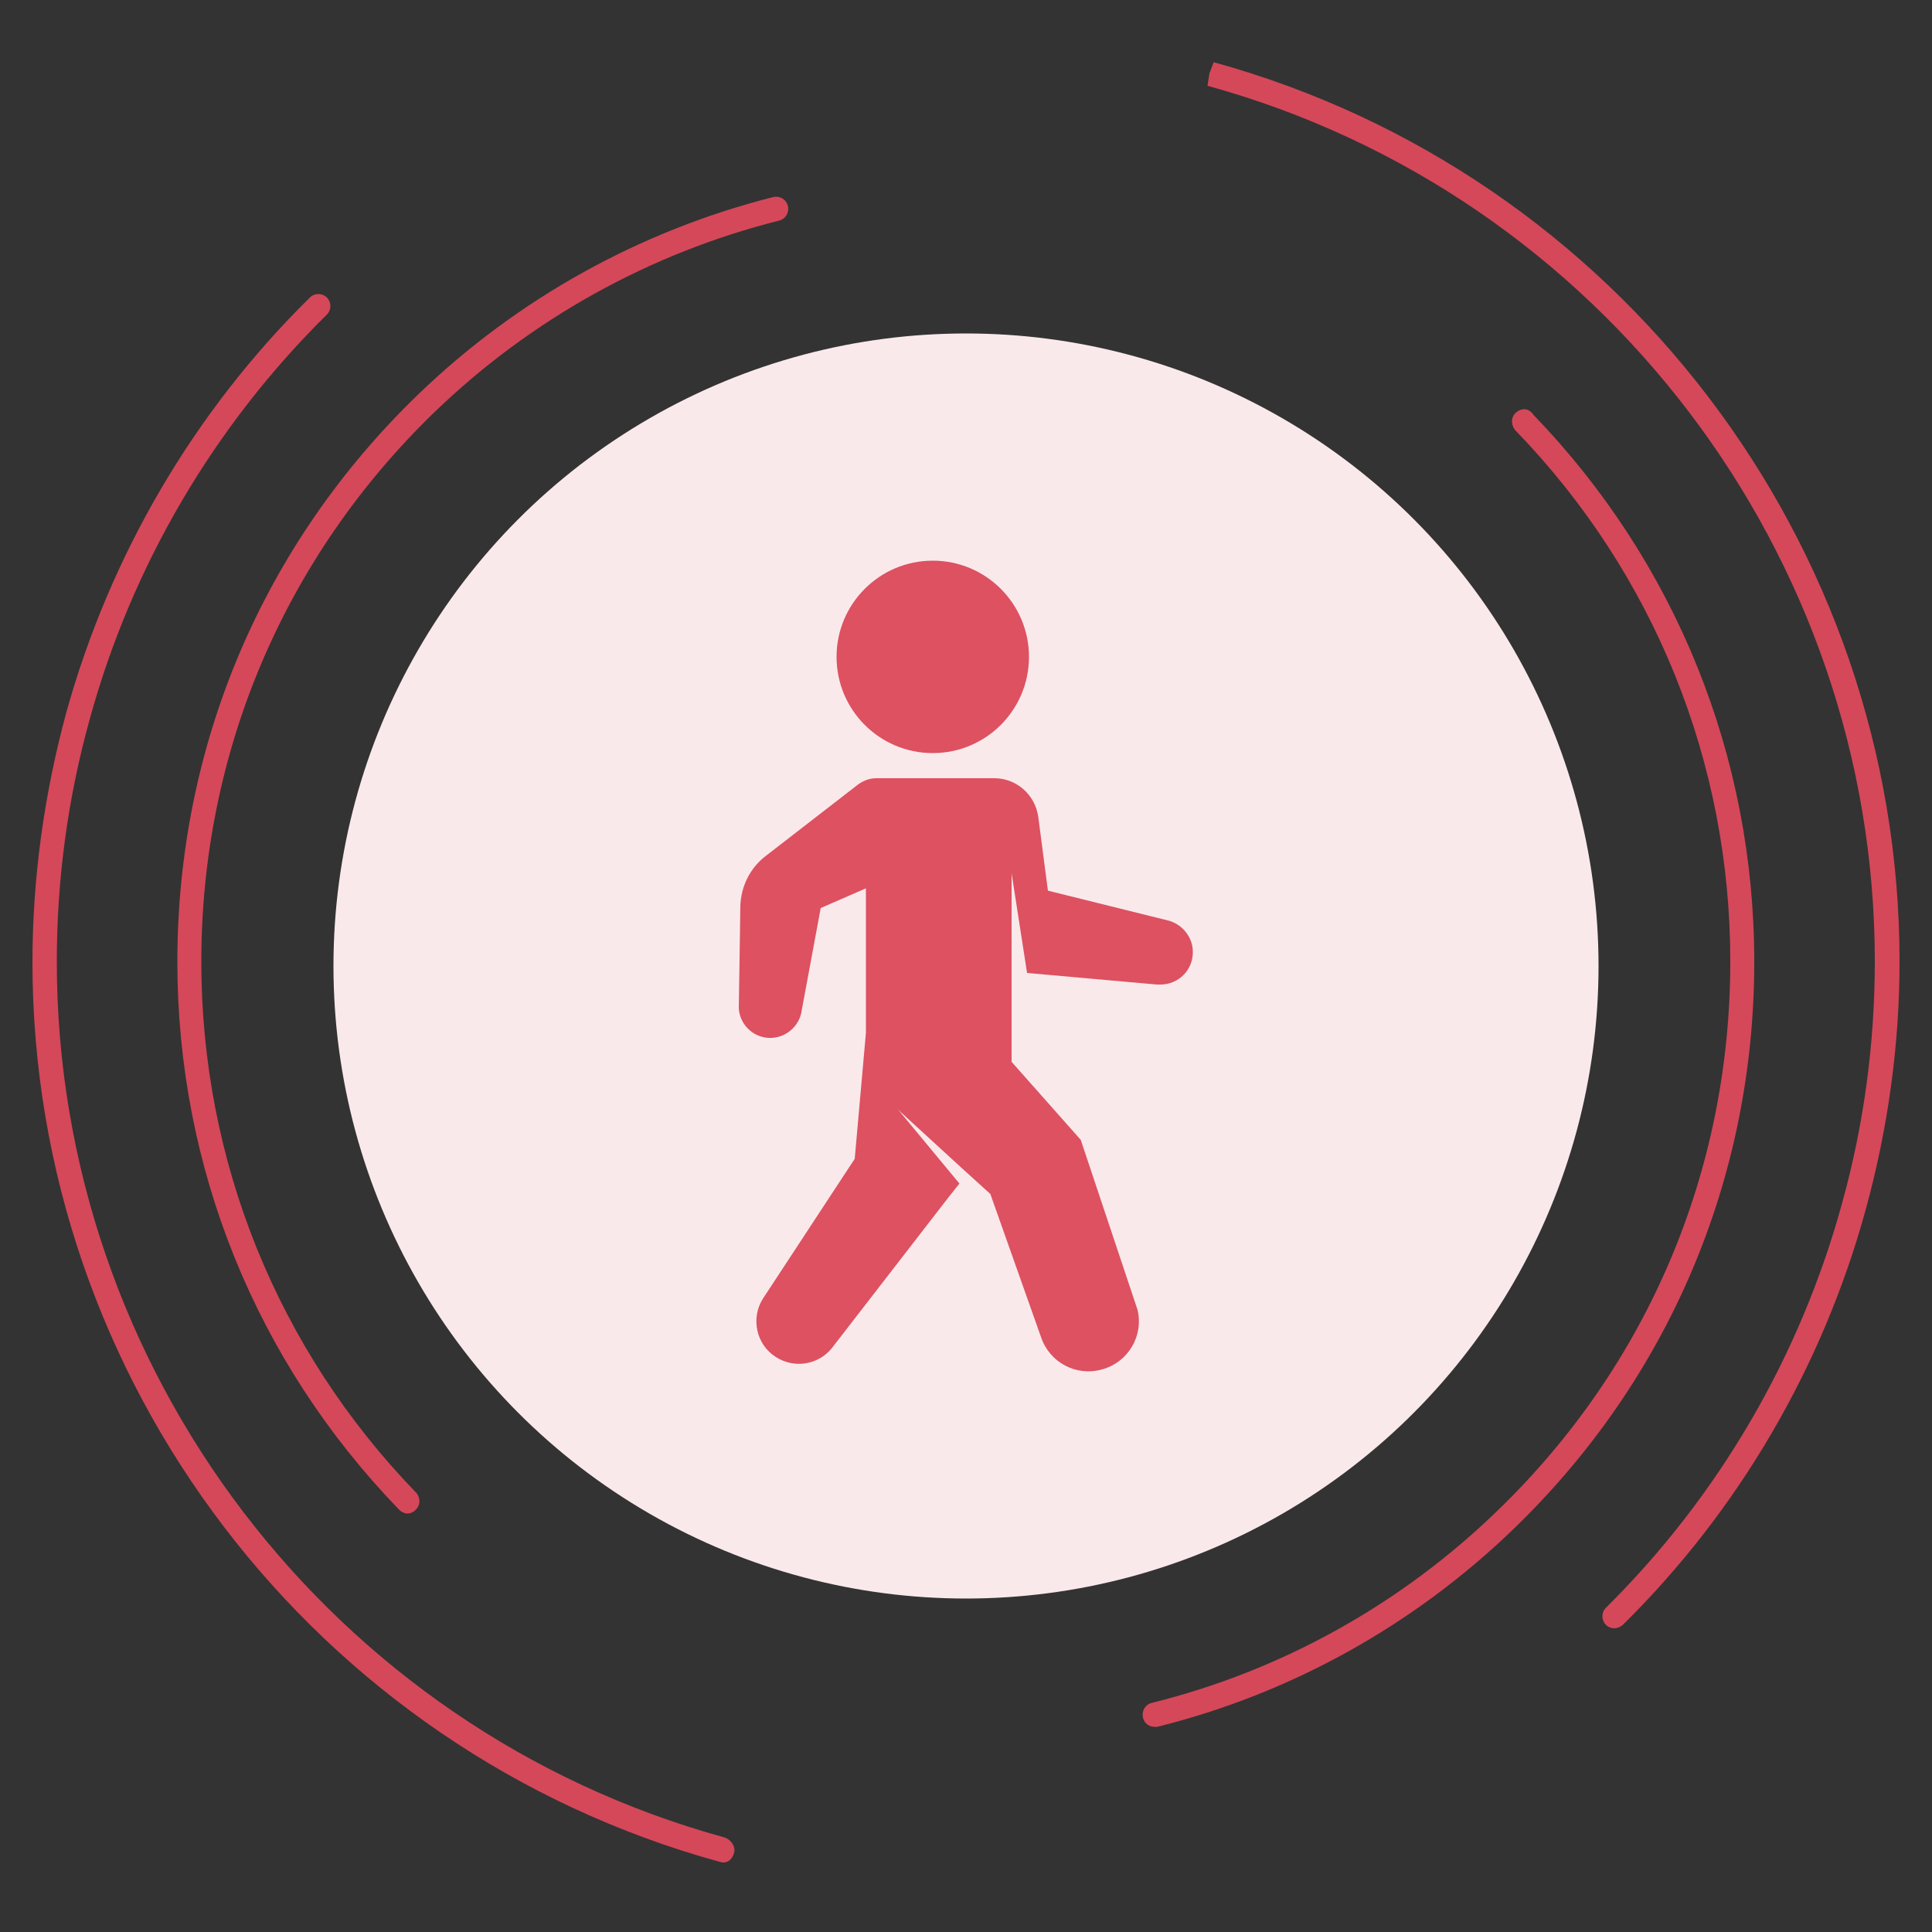
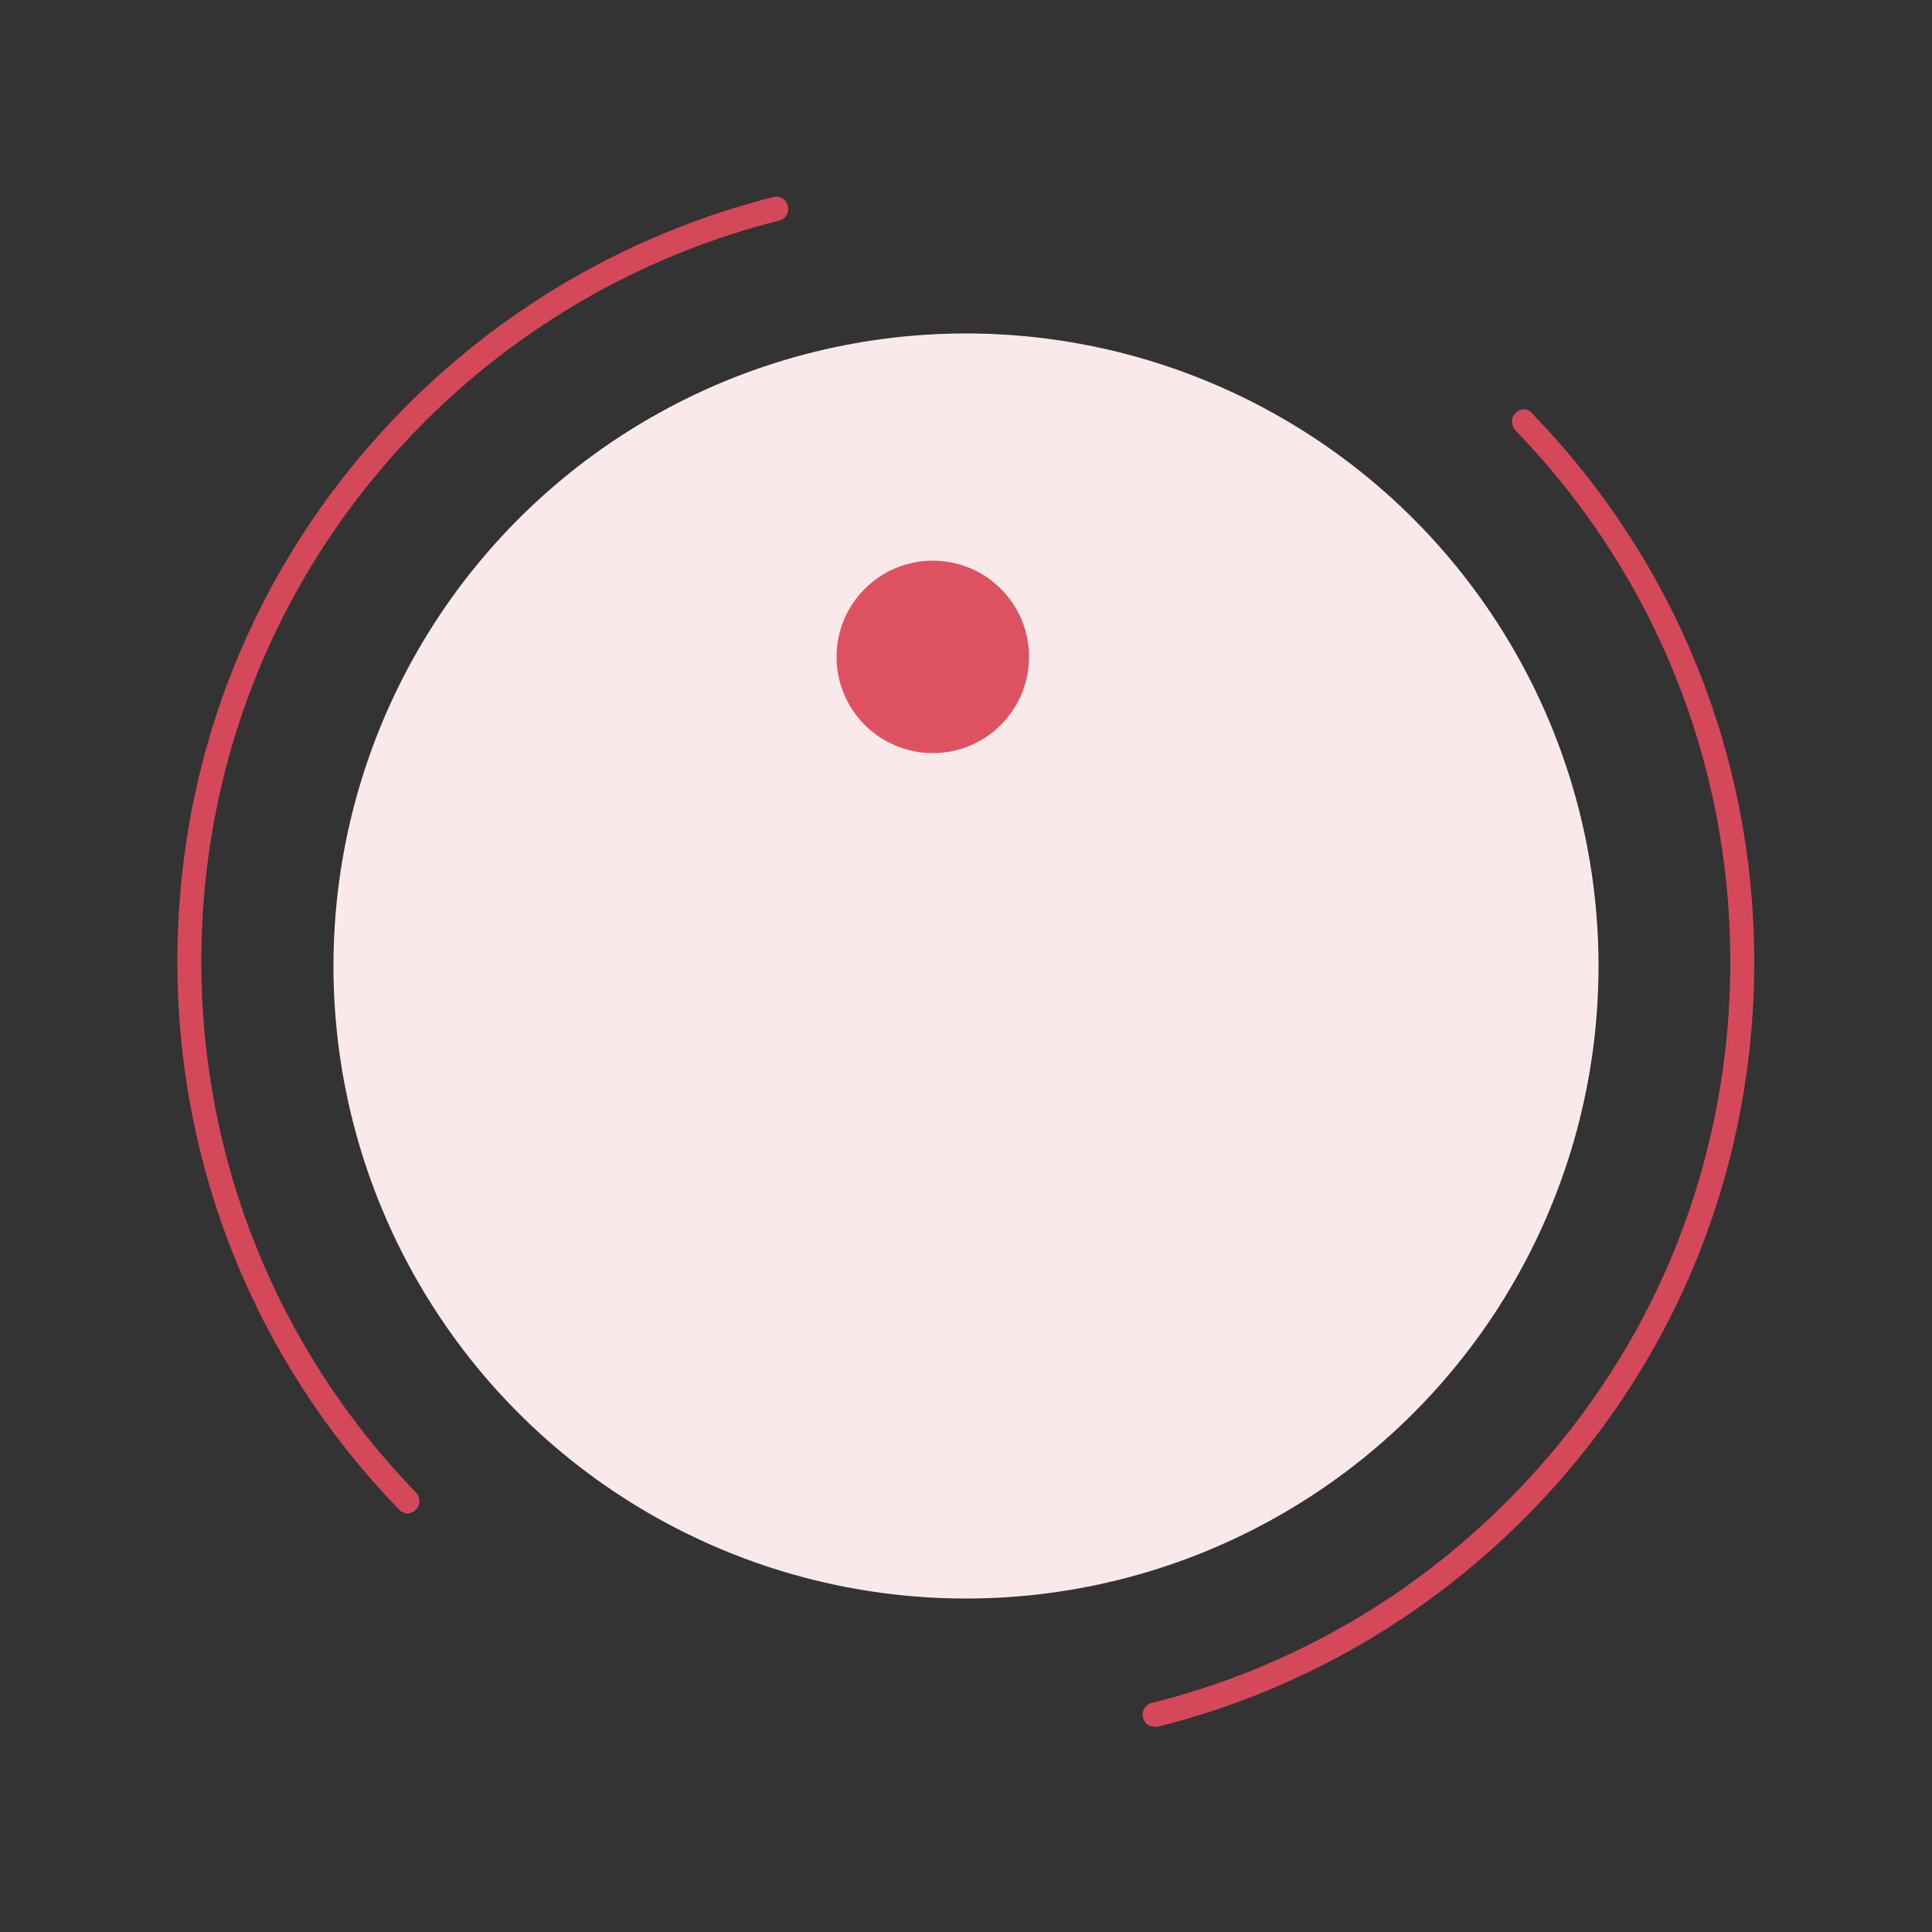
<svg xmlns="http://www.w3.org/2000/svg" version="1.1" id="Layer_1" x="0px" y="0px" viewBox="0 0 500 500" style="enable-background:new 0 0 500 500;" xml:space="preserve">
  <rect x="0" y="0" width="500" height="500" fill="#333333" stroke="none" />
  <style type="text/css"> .st0{fill:#FAE9EB;} .st1{fill:#DD5161;} .st2{fill:#D54859;} </style>
  <g id="Layer_1_1_">
    <circle class="st0" cx="250" cy="250" r="163.7" />
  </g>
  <g id="Layer_2_1_">
    <circle class="st1" cx="241.4" cy="170" r="24.9" />
-     <path class="st1" d="M302.6,238.3l-31.4-7.8l-2.5-19.1c-0.8-5.7-5.6-10-11.4-10h-30.5c-1.7,0-3.3,0.6-4.7,1.6l-23.9,18.5 c-4.1,3.1-6.5,8-6.6,13.1l-0.4,26.4c0.3,4.5,4.2,7.9,8.7,7.6c3.9-0.3,7.1-3.3,7.6-7.2l4.9-26.4l11.7-5.1v37.4l-2.9,32.6L197.5,336 c-3.3,5.1-1.8,12,3.3,15.2c4.7,3,10.8,2.1,14.4-2.2l30.4-39.3l2.7-3.4L232.3,287c0.3,0.3,0.6,0.6,0.9,0.9l15.6,14.3l0,0l0,0 l7.5,6.8l13.1,37c2.2,6.6,9.1,10.3,15.8,8.4l0,0c6.7-1.8,10.8-8.6,9.2-15.4l-14.7-44l-17.9-20.2v-2.7l0,0v-20.7l0,0v-25.4l4,25.8 l33.6,3c0.3,0,0.6,0,0.9,0c4.7,0,8.5-3.8,8.4-8.5C308.7,242.7,306.2,239.4,302.6,238.3L302.6,238.3z M228.8,282.7L228.8,282.7 L228.8,282.7L228.8,282.7z" />
  </g>
-   <path class="st2" d="M187.2,482c-0.2,0-0.5,0-0.7-0.1l-0.4-0.1C81.3,452.9,8.4,357.2,8.4,249c0-21.6,3-43.3,8.7-64.4 C28.4,143.8,50.2,106.5,80.2,77c1.2-1.2,3.2-1.2,4.4,0c1.2,1.2,1.2,3.2,0,4.4c-29.2,28.8-50.5,65-61.4,104.8 c-5.7,20.5-8.5,41.6-8.5,62.7c0,105.4,71,198.6,172.7,226.6c1.7,0.5,3,2.3,2.6,3.9C189.6,481,188.6,482,187.2,482z M417.8,421.4 c-0.8,0-1.6-0.3-2.2-0.9c-1.2-1.2-1.2-3.2,0-4.4c29.1-28.8,50.2-64.9,61.1-104.6c5.7-20.5,8.5-41.6,8.5-62.7 c0-105.4-71-198.6-172.7-226.6L313,19l0.9-3l-0.9,3l1.1-2.9c104.6,28.8,177.5,124.5,177.5,232.7c0,21.7-3,43.3-8.8,64.4 c-11.2,40.7-32.9,77.8-62.8,107.3C419.3,421.1,418.5,421.4,417.8,421.4z" />
  <path class="st2" d="M298.8,446.9c-1.4,0-2.7-0.9-3-2.4c-0.4-1.7,0.6-3.4,2.3-3.8c33.5-8.3,64.4-25.5,89.3-49.6 c39-37.6,60.4-88.1,60.4-142.3c0-51.5-19.7-100.3-55.5-137.3c-1.2-1.2-1.4-3.4-0.1-4.6c1.2-1.2,3-1.4,4.2-0.1c0,0,0.4,0.4,0.4,0.5 c36.9,38.2,57.2,88.5,57.2,141.6c0,55.9-22.1,108-62.3,146.8c-25.8,24.9-57.6,42.6-92.2,51.2C299.2,446.9,299,446.9,298.8,446.9z M105.5,391.7c-0.7,0-1.5-0.3-2.1-0.9l-0.3-0.3c-36.9-38.2-57.2-88.4-57.2-141.6c0-55.9,22.1-108,62.3-146.8 c25.7-24.8,57.5-42.4,91.9-51.1c1.7-0.4,3.4,0.6,3.8,2.3c0.4,1.7-0.6,3.4-2.3,3.8c-33.4,8.4-64.2,25.5-89.1,49.5 c-38.9,37.6-60.4,88.1-60.4,142.3c0,51.5,19.7,100.3,55.5,137.3c1.2,1.2,1.3,3.3,0,4.5C107.1,391.3,106.2,391.7,105.5,391.7z" />
</svg>